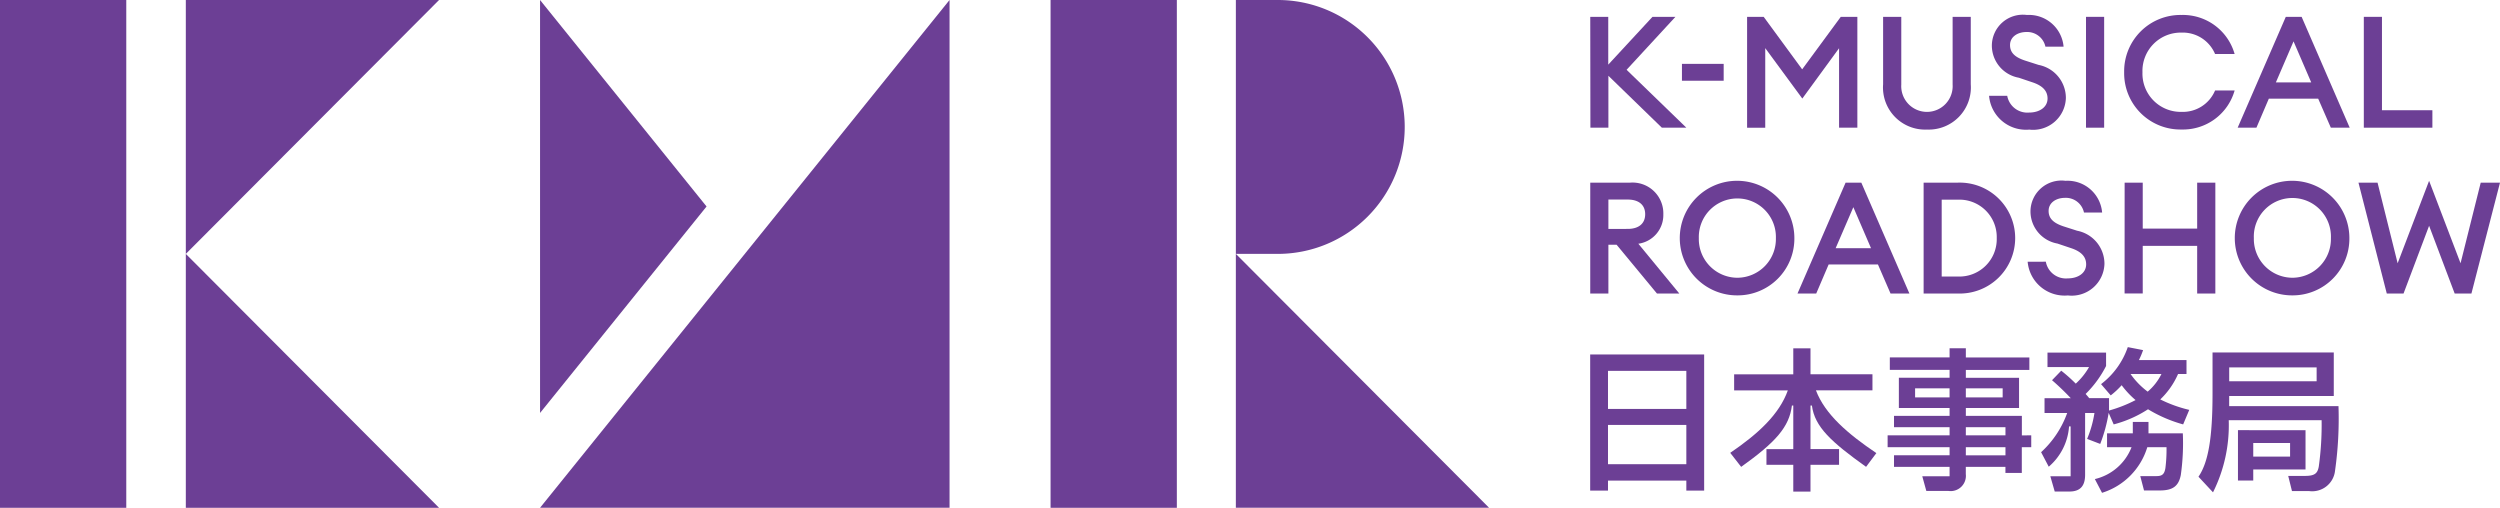
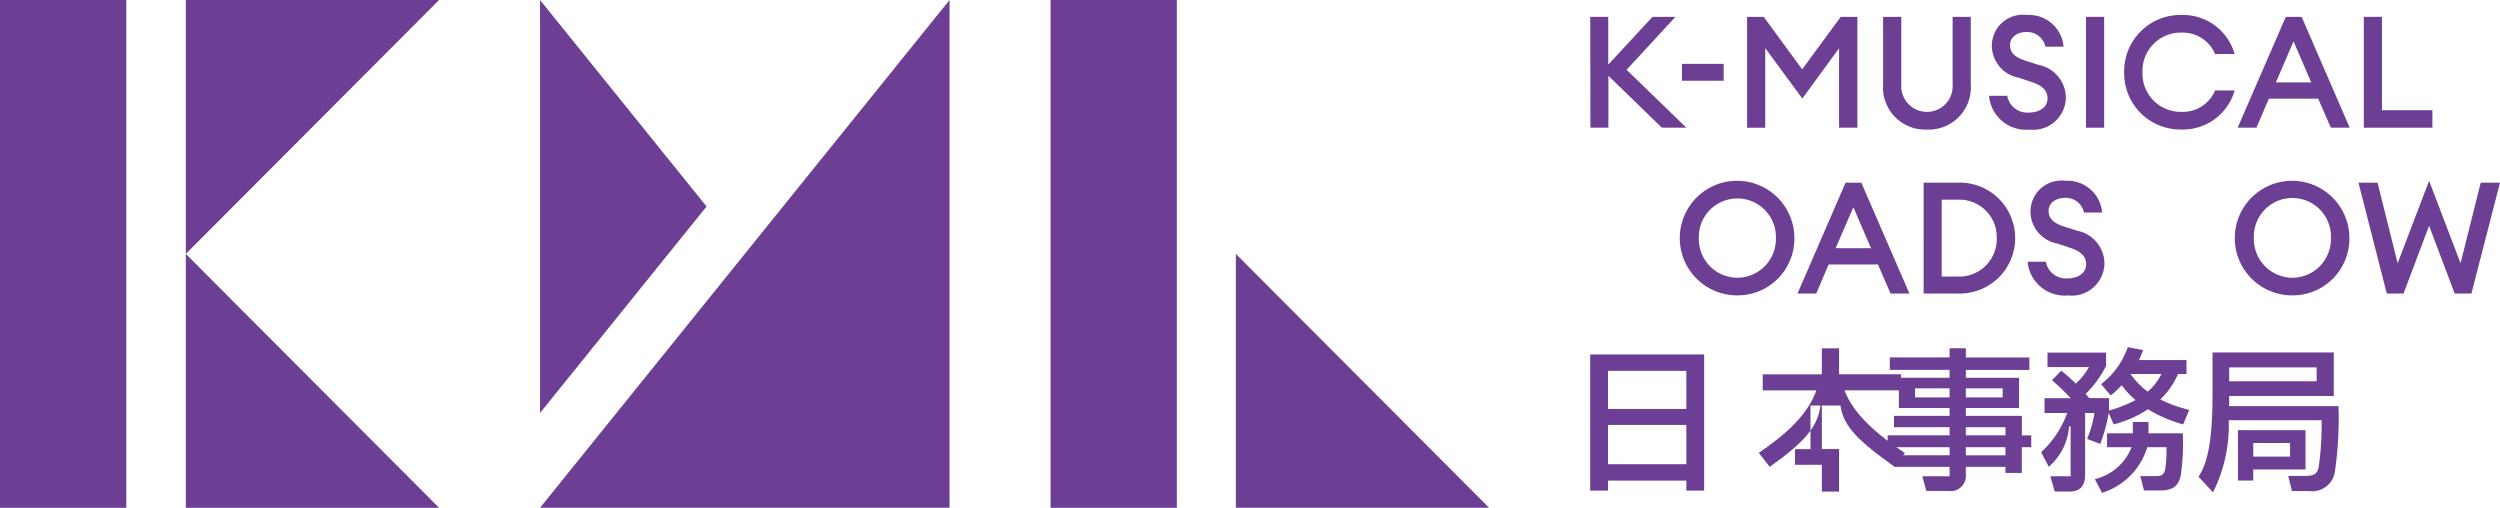
<svg xmlns="http://www.w3.org/2000/svg" id="グループ_771" data-name="グループ 771" width="158.957" height="32.286" viewBox="0 0 158.957 32.286">
  <g id="グループ_765" data-name="グループ 765" transform="translate(101.108 0.952)">
    <g id="グループ_761" data-name="グループ 761" transform="translate(0.005)">
      <path id="パス_2364" data-name="パス 2364" d="M208.934,3.211h1.144V6.25l2.812-3.039h1.459l-3.105,3.367,3.8,3.681h-1.557l-3.4-3.3v3.3h-1.144Z" transform="translate(-208.934 -3.092)" fill="#6c3f95" />
      <path id="パス_2365" data-name="パス 2365" d="M211.476,4.514h2.653V5.587h-2.653Z" transform="translate(-205.646 -1.406)" fill="#6c3f95" />
      <path id="パス_2366" data-name="パス 2366" d="M214.436,5.2v5.062h-1.154V3.211h1.055l2.447,3.337,2.454-3.337h1.055v7.048H219.13V5.206l-2.337,3.2Z" transform="translate(-203.31 -3.092)" fill="#6c3f95" />
      <path id="パス_2367" data-name="パス 2367" d="M219.844,10.378A2.678,2.678,0,0,1,217.053,7.5V3.211h1.156V7.52a1.635,1.635,0,1,0,3.264,0V3.211h1.154V7.5A2.681,2.681,0,0,1,219.844,10.378Z" transform="translate(-198.433 -3.092)" fill="#6c3f95" />
      <path id="パス_2368" data-name="パス 2368" d="M221.145,8.3a1.3,1.3,0,0,0,1.39,1.064c.66,0,1.174-.339,1.174-.894,0-.477-.307-.814-.968-1.032l-.858-.289a2.08,2.08,0,0,1-1.715-2.034A1.972,1.972,0,0,1,222.4,3.159a2.21,2.21,0,0,1,2.328,2.016h-1.154a1.184,1.184,0,0,0-1.195-.933c-.58,0-1.046.307-1.055.814s.326.794.947,1l.867.278a2.14,2.14,0,0,1,1.736,2.1,2.084,2.084,0,0,1-2.328,2.014A2.355,2.355,0,0,1,219.991,8.3Z" transform="translate(-194.633 -3.159)" fill="#6c3f95" />
      <path id="パス_2369" data-name="パス 2369" d="M222.678,3.211h1.154v7.048h-1.154Z" transform="translate(-191.157 -3.092)" fill="#6c3f95" />
      <path id="パス_2370" data-name="パス 2370" d="M227.385,3.159a3.412,3.412,0,0,1,3.374,2.481h-1.243a2.225,2.225,0,0,0-2.131-1.36A2.436,2.436,0,0,0,224.9,6.8a2.434,2.434,0,0,0,2.486,2.52,2.222,2.222,0,0,0,2.131-1.36h1.243a3.41,3.41,0,0,1-3.374,2.481A3.578,3.578,0,0,1,223.736,6.8,3.58,3.58,0,0,1,227.385,3.159Z" transform="translate(-189.789 -3.159)" fill="#6c3f95" />
      <path id="パス_2371" data-name="パス 2371" d="M229.941,3.211h1.007l3.057,7.048h-1.2L232,8.412h-3.137l-.789,1.846h-1.193Zm1.617,4.169-1.124-2.61L229.31,7.38Z" transform="translate(-185.717 -3.092)" fill="#6c3f95" />
      <path id="パス_2372" data-name="パス 2372" d="M230.38,3.211h1.154V9.149h3.206v1.11h-4.36Z" transform="translate(-181.195 -3.092)" fill="#6c3f95" />
    </g>
    <g id="グループ_762" data-name="グループ 762" transform="translate(0.005 10.543)">
-       <path id="パス_2373" data-name="パス 2373" d="M208.934,7.808h2.525a1.958,1.958,0,0,1,2.121,2.007,1.841,1.841,0,0,1-1.589,1.876l2.605,3.165h-1.422l-2.564-3.1h-.523v3.1h-1.154Zm2.387,2.94c.681,0,1.105-.328,1.105-.933s-.424-.933-1.105-.933h-1.234v1.867Z" transform="translate(-208.934 -7.689)" fill="#6c3f95" />
      <path id="パス_2374" data-name="パス 2374" d="M215.056,15.042a3.643,3.643,0,1,1,3.619-3.642A3.608,3.608,0,0,1,215.056,15.042Zm0-1.121A2.462,2.462,0,0,0,217.5,11.4a2.451,2.451,0,1,0-4.9,0A2.462,2.462,0,0,0,215.056,13.921Z" transform="translate(-205.697 -7.756)" fill="#6c3f95" />
      <path id="パス_2375" data-name="パス 2375" d="M217.737,7.808h1l3.057,7.048h-1.2l-.8-1.846h-3.135l-.789,1.846H214.68Zm1.617,4.169-1.124-2.61-1.126,2.61Z" transform="translate(-201.502 -7.689)" fill="#6c3f95" />
      <path id="パス_2376" data-name="パス 2376" d="M218.176,7.808h2.149a3.527,3.527,0,1,1,0,7.048h-2.149Zm2.149,5.967a2.377,2.377,0,0,0,2.5-2.442,2.377,2.377,0,0,0-2.5-2.442h-1v4.885Z" transform="translate(-196.98 -7.689)" fill="#6c3f95" />
      <path id="パス_2377" data-name="パス 2377" d="M222.215,12.9a1.3,1.3,0,0,0,1.392,1.062c.66,0,1.172-.339,1.172-.894,0-.477-.305-.814-.966-1.032l-.858-.289a2.078,2.078,0,0,1-1.715-2.034,1.971,1.971,0,0,1,2.229-1.956,2.207,2.207,0,0,1,2.326,2.016h-1.154a1.18,1.18,0,0,0-1.193-.933c-.583,0-1.046.307-1.055.814s.326.794.947,1l.867.278a2.142,2.142,0,0,1,1.736,2.1,2.084,2.084,0,0,1-2.328,2.014,2.357,2.357,0,0,1-2.555-2.142Z" transform="translate(-193.249 -7.756)" fill="#6c3f95" />
-       <path id="パス_2378" data-name="パス 2378" d="M223.749,7.808H224.9v2.92h3.461V7.808h1.156v7.048h-1.156V11.828H224.9v3.027h-1.154Z" transform="translate(-189.772 -7.689)" fill="#6c3f95" />
      <path id="パス_2379" data-name="パス 2379" d="M230.443,15.042a3.643,3.643,0,1,1,3.619-3.642A3.608,3.608,0,0,1,230.443,15.042Zm0-1.121a2.46,2.46,0,0,0,2.445-2.52,2.452,2.452,0,1,0-4.9,0A2.464,2.464,0,0,0,230.443,13.921Z" transform="translate(-185.795 -7.756)" fill="#6c3f95" />
      <path id="パス_2380" data-name="パス 2380" d="M234.725,10.616,233.1,14.923h-1.066l-1.8-7.048h1.213L232.725,13l2-5.243,2,5.243,1.282-5.123h1.225l-1.816,7.048h-1.064Z" transform="translate(-181.389 -7.756)" fill="#6c3f95" />
    </g>
    <g id="グループ_764" data-name="グループ 764" transform="translate(0 21.118)">
      <g id="グループ_763" data-name="グループ 763">
        <path id="パス_2381" data-name="パス 2381" d="M208.932,12.571h7.247v8.655h-1.133v-.635h-4.981v.635h-1.133Zm6.114,1.041h-4.981v2.422h4.981Zm-4.981,5.938h4.981v-2.5h-4.981Z" transform="translate(-208.932 -12.103)" fill="#6c3f95" />
-         <path id="パス_2382" data-name="パス 2382" d="M217.918,16.035v2.77h1.816v1h-1.816v1.706h-1.094V19.807h-1.706v-1h1.706v-2.77h-.087c-.17,1.369-1.034,2.332-3.227,3.9l-.695-.892c1.777-1.211,3.117-2.442,3.663-3.972h-3.415V14.051h3.761V12.4h1.094v1.649h3.94v1.021h-3.594c.576,1.53,2.046,2.78,3.842,3.991l-.654.874c-2.195-1.569-3.268-2.532-3.445-3.9Z" transform="translate(-203.91 -12.322)" fill="#6c3f95" />
+         <path id="パス_2382" data-name="パス 2382" d="M217.918,16.035v2.77h1.816v1v1.706h-1.094V19.807h-1.706v-1h1.706v-2.77h-.087c-.17,1.369-1.034,2.332-3.227,3.9l-.695-.892c1.777-1.211,3.117-2.442,3.663-3.972h-3.415V14.051h3.761V12.4h1.094v1.649h3.94v1.021h-3.594c.576,1.53,2.046,2.78,3.842,3.991l-.654.874c-2.195-1.569-3.268-2.532-3.445-3.9Z" transform="translate(-203.91 -12.322)" fill="#6c3f95" />
        <path id="パス_2383" data-name="パス 2383" d="M226.31,17.937v.755h-.6v1.637h-1.041v-.388h-2.52V20.4a.97.97,0,0,1-1.1,1.073h-1.41l-.257-.933h1.736v-.6h-3.534v-.734h3.534v-.516h-3.94v-.755h3.94v-.516h-3.534V16.7h3.534v-.5h-3.225V14.274h3.225v-.5h-3.8v-.794h3.8V12.4h1.034v.585h4.039v.794h-4.039v.5h3.383V16.2h-3.383v.5h3.562v1.241Zm-7.385-2.413h2.192v-.576h-2.192Zm5.568-.576h-2.342v.576h2.342Zm-2.342,2.472v.516h2.52v-.516Zm2.52,1.787v-.516h-2.52v.516Z" transform="translate(-198.266 -12.327)" fill="#6c3f95" />
        <path id="パス_2384" data-name="パス 2384" d="M230.854,16.358l-.388.924a8.824,8.824,0,0,1-2.234-.963,7.442,7.442,0,0,1-2.183.963l-.319-.734a9.77,9.77,0,0,1-.537,1.975l-.833-.319a7.024,7.024,0,0,0,.466-1.647h-.594v3.931c0,.716-.319,1.062-1,1.062H222.3l-.28-.972h1.291V17.41h-.1a3.71,3.71,0,0,1-1.291,2.562l-.486-.924a6.212,6.212,0,0,0,1.658-2.491h-1.44v-.943h1.667a15.913,15.913,0,0,0-1.19-1.142l.585-.605a9.8,9.8,0,0,1,.924.823,4.336,4.336,0,0,0,.844-1.053h-2.642v-.922h3.725v.853a6.791,6.791,0,0,1-1.3,1.777c.078.089.158.179.227.268h1.261V16.4a8.661,8.661,0,0,0,1.688-.665,5.619,5.619,0,0,1-.885-.945,5.12,5.12,0,0,1-.695.647l-.615-.716a4.994,4.994,0,0,0,1.7-2.353l.972.19a5.019,5.019,0,0,1-.266.635h3.027v.883h-.537a4.964,4.964,0,0,1-1.131,1.617A8.4,8.4,0,0,0,230.854,16.358Zm-2.592.766v.725h2.183a14.439,14.439,0,0,1-.128,2.649c-.14.716-.516.984-1.339.984h-1l-.239-.913h1.034c.367,0,.5-.131.564-.507a9.494,9.494,0,0,0,.071-1.33h-1.222a4.364,4.364,0,0,1-2.878,2.9l-.456-.874a3.313,3.313,0,0,0,2.332-2.025h-1.557v-.883h1.638v-.725Zm-.05-1.926a3.5,3.5,0,0,0,.874-1.121h-1.965A4.914,4.914,0,0,0,228.212,15.2Z" transform="translate(-192.763 -12.367)" fill="#6c3f95" />
        <path id="パス_2385" data-name="パス 2385" d="M234.7,15.928a23.624,23.624,0,0,1-.22,4.11,1.462,1.462,0,0,1-1.656,1.291h-1.082l-.239-.963h1.053c.624,0,.814-.149.892-.605a19.345,19.345,0,0,0,.179-2.938h-5.906a9.539,9.539,0,0,1-1,4.587l-.924-.993c.626-.913.894-2.472.894-5.282V12.515H234.4v2.768h-6.651v.644Zm-6.949-2.461v.883h5.559v-.883Zm4.853,3.991v2.5H229.28v.7h-.972V17.457Zm-.982,1.679v-.865H229.28v.865Z" transform="translate(-187.12 -12.176)" fill="#6c3f95" />
      </g>
    </g>
  </g>
  <g id="グループ_767" data-name="グループ 767" transform="translate(0 0.001)">
    <rect id="長方形_224" data-name="長方形 224" width="8.029" height="32.285" fill="#6c3f95" />
    <g id="グループ_766" data-name="グループ 766" transform="translate(11.811 0)">
      <path id="パス_2386" data-name="パス 2386" d="M186.1,2.744H170V18.887Z" transform="translate(-169.996 -2.744)" fill="#6c3f95" />
      <path id="パス_2387" data-name="パス 2387" d="M170,9.783V25.925h16.1Z" transform="translate(-169.996 6.36)" fill="#6c3f95" />
    </g>
  </g>
  <g id="グループ_769" data-name="グループ 769" transform="translate(66.798)">
    <rect id="長方形_225" data-name="長方形 225" width="8.029" height="32.285" transform="translate(0 0.001)" fill="#6c3f95" />
    <g id="グループ_768" data-name="グループ 768" transform="translate(11.781)">
      <path id="パス_2388" data-name="パス 2388" d="M199.109,9.783V25.925h16.1Z" transform="translate(-199.109 6.36)" fill="#6c3f95" />
-       <path id="パス_2389" data-name="パス 2389" d="M209.845,10.817a8.072,8.072,0,0,0-8.071-8.073h-2.665V18.887h2.665A8.072,8.072,0,0,0,209.845,10.817Z" transform="translate(-199.108 -2.744)" fill="#6c3f95" />
    </g>
  </g>
  <g id="グループ_770" data-name="グループ 770" transform="translate(34.338 0.001)">
    <path id="パス_2390" data-name="パス 2390" d="M179.818,2.744l10.587,13.128L179.818,29Z" transform="translate(-179.818 -2.744)" fill="#6c3f95" />
  </g>
  <path id="パス_2391" data-name="パス 2391" d="M205.855,35.029V2.744L179.818,35.029Z" transform="translate(-145.48 -2.744)" fill="#6c3f95" />
</svg>